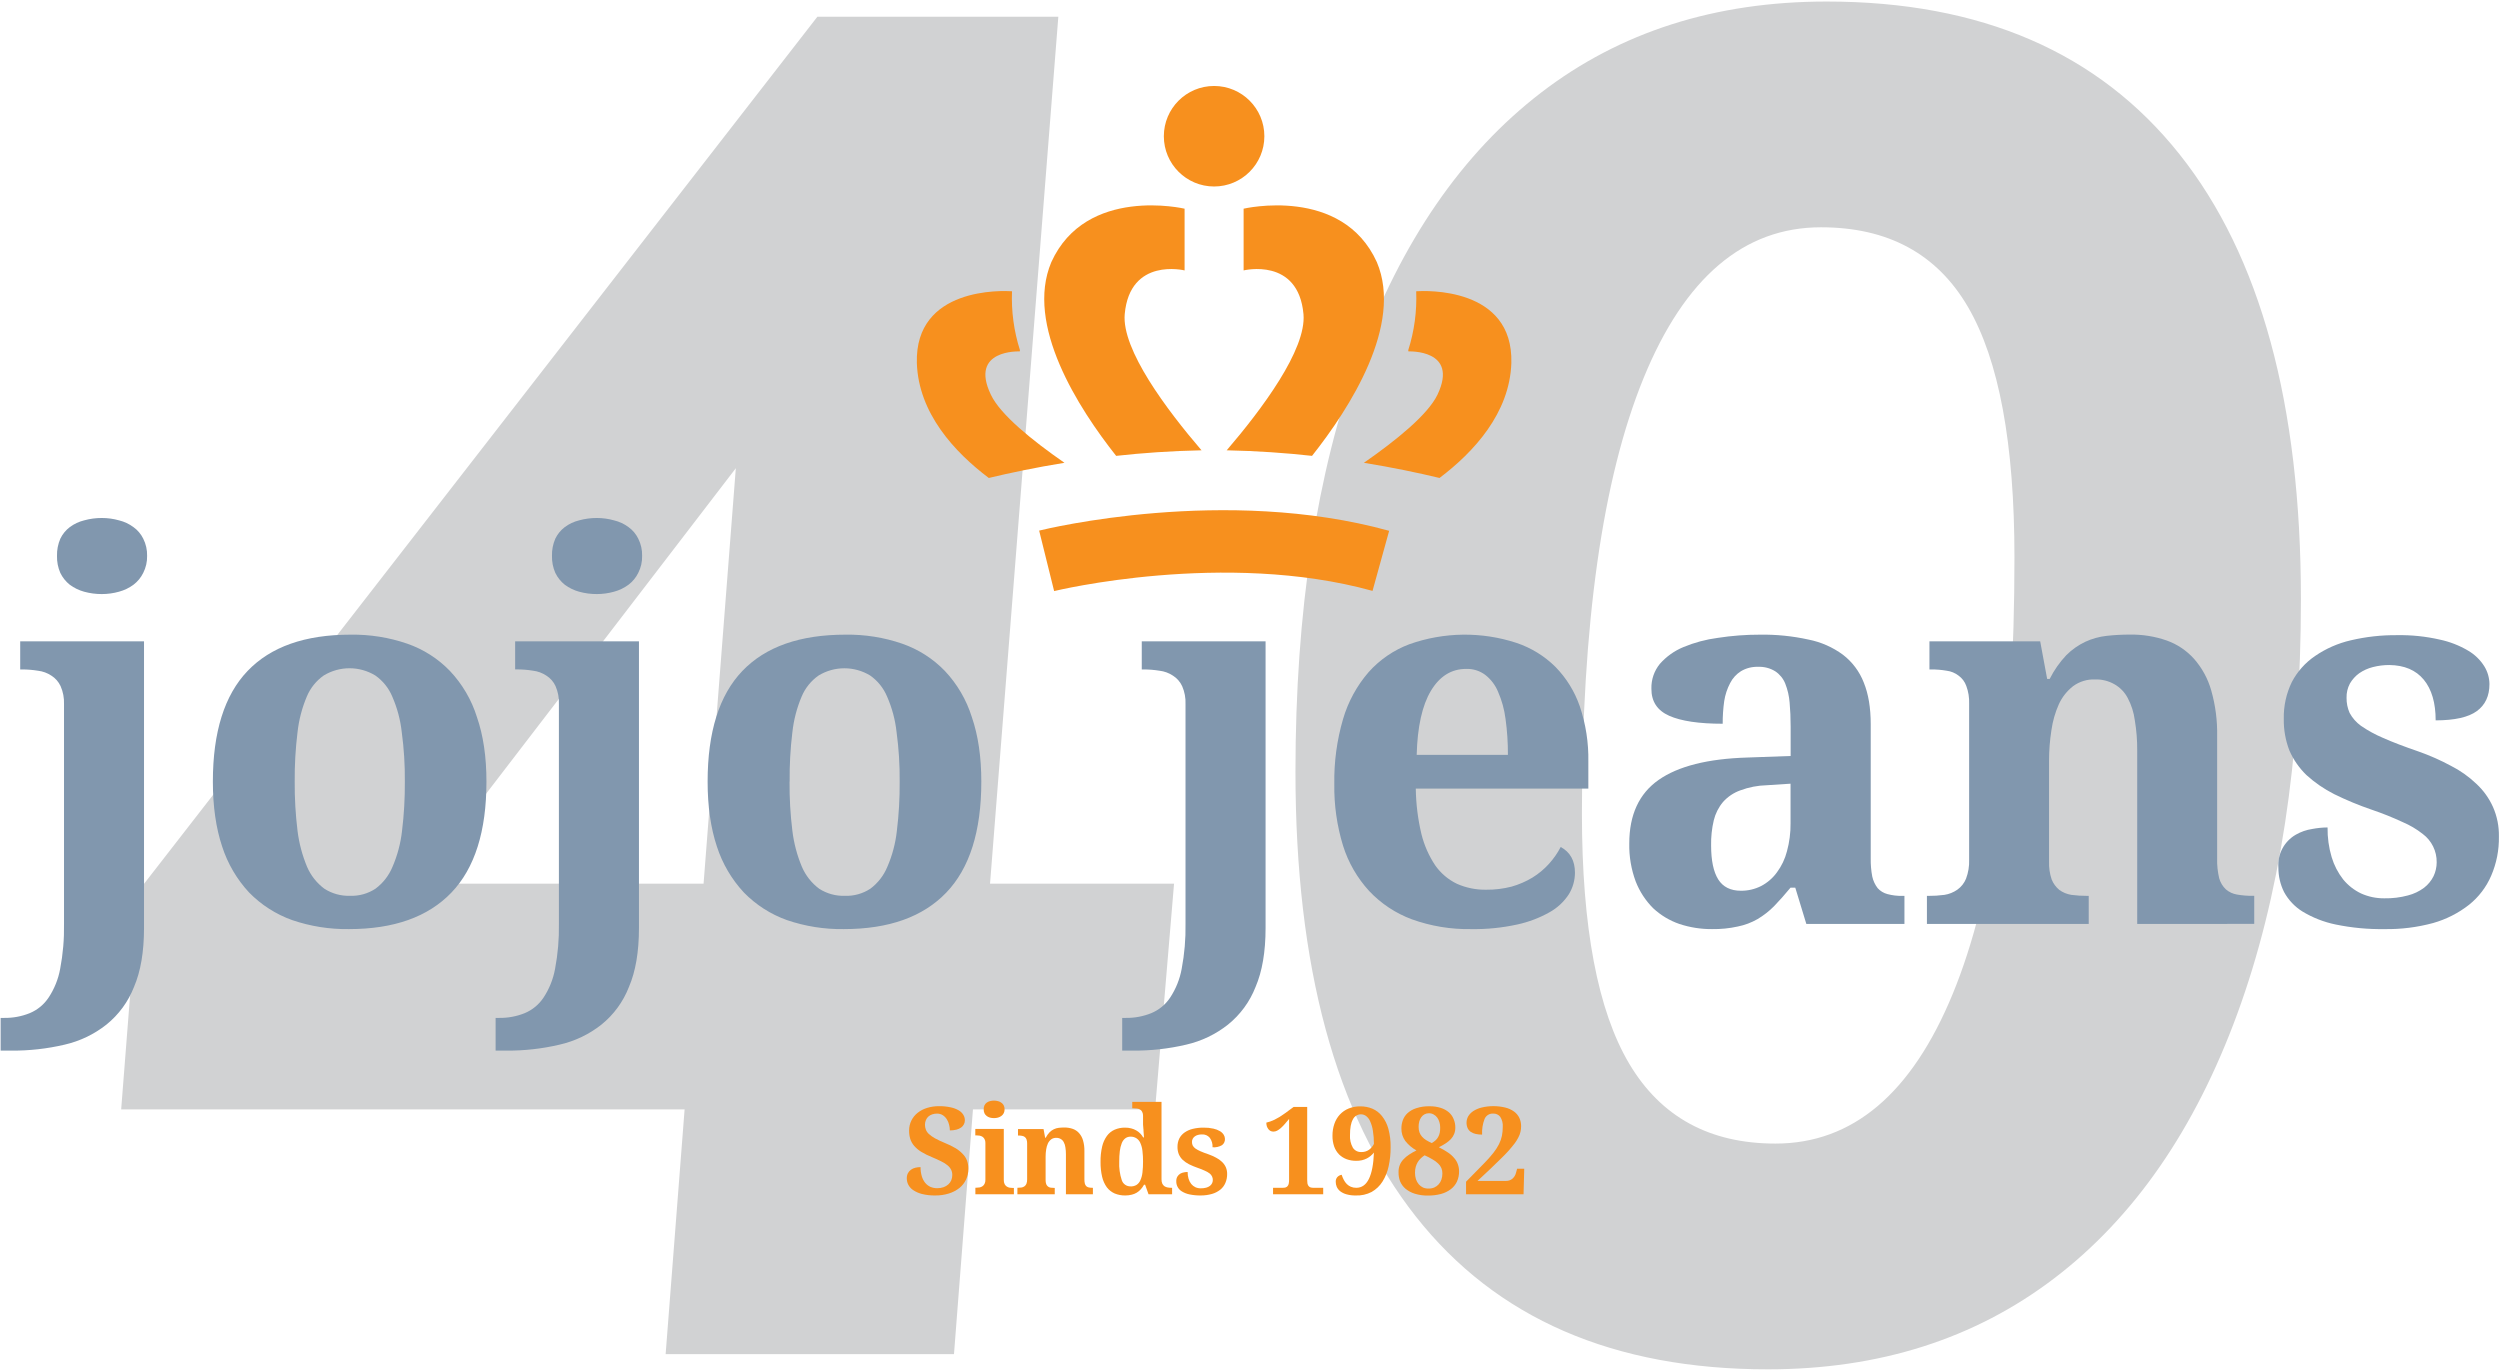
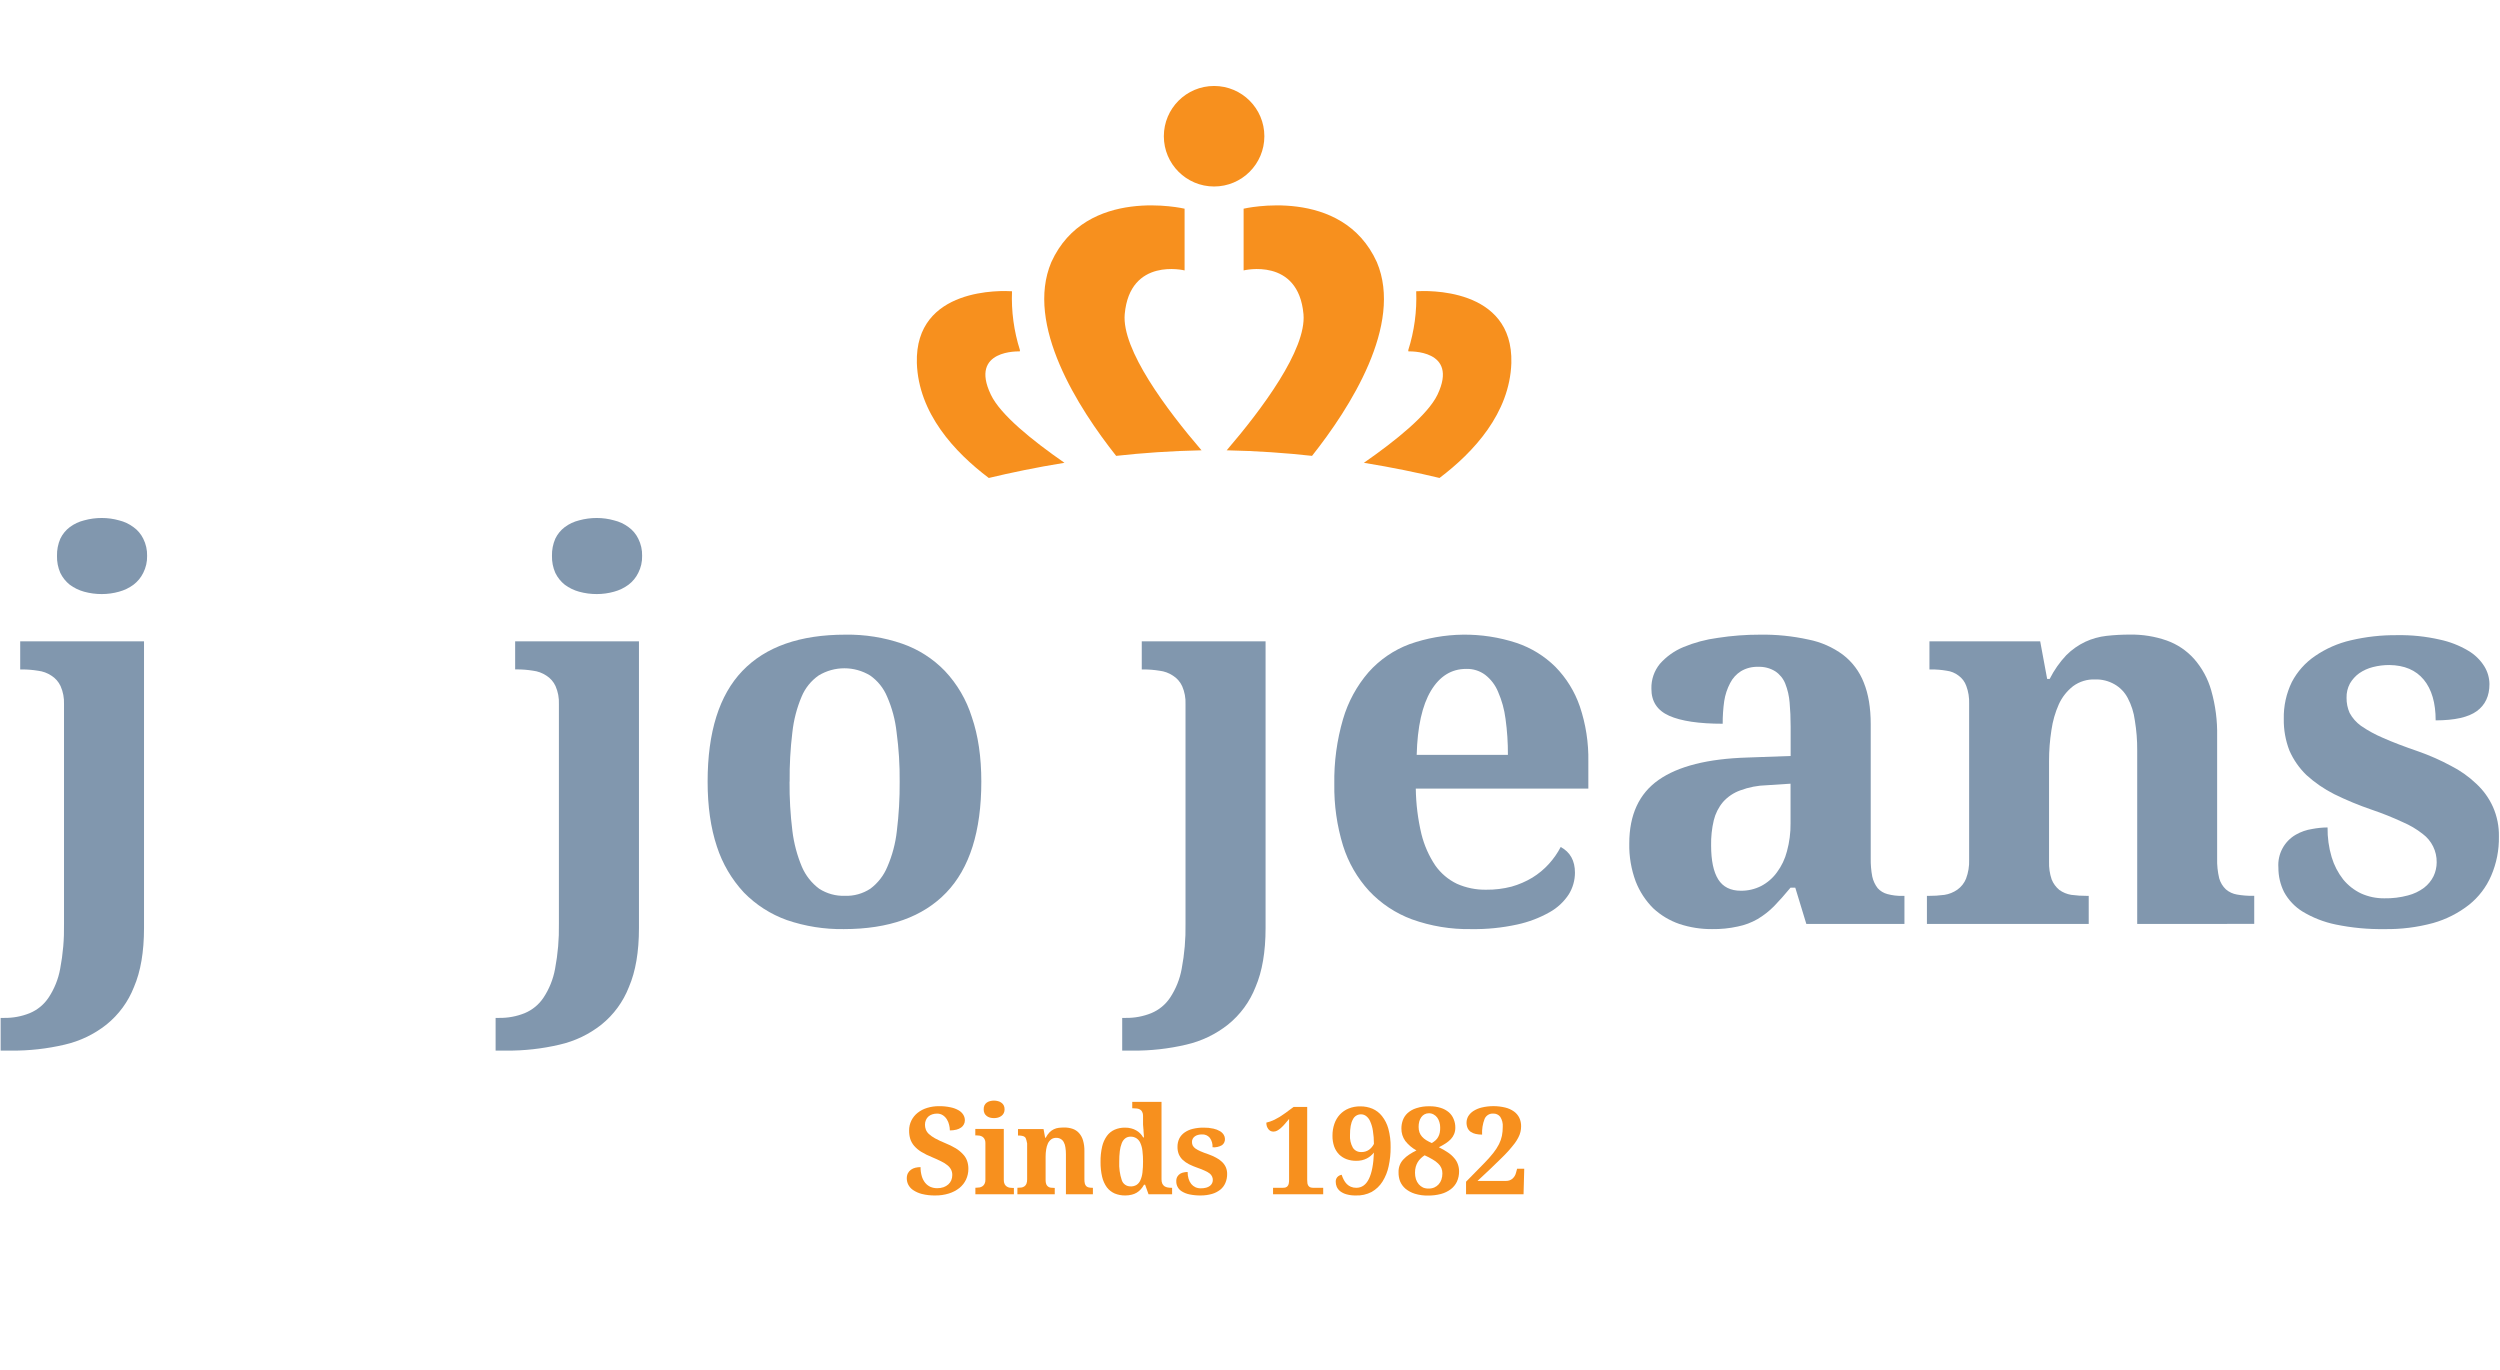
<svg xmlns="http://www.w3.org/2000/svg" width="1053px" height="577px" viewBox="0 0 1053 577" version="1.1">
  <g id="Page-1" stroke="none" stroke-width="1" fill="none" fill-rule="evenodd">
    <g id="logo-jojojeans-40" transform="translate(0.27, 0.647)" fill-rule="nonzero">
-       <path d="M401.549,569.723 L409.54,466.645 L486.248,466.645 L494.239,371.558 L416.731,371.558 L445.497,6.392 L344.018,6.392 L57.958,374.754 L50.766,466.645 L288.084,466.645 L280.094,569.723 L401.549,569.723 Z M296.075,371.558 L175.418,371.558 L309.658,196.566 L296.075,371.558 Z M744.342,576.115 C791.219,576.115 831.438,563.33 864.998,537.761 C898.558,512.191 924.261,475.035 942.107,426.293 C959.952,377.551 968.875,319.354 968.875,251.701 C968.875,169.665 951.828,107.206 917.736,64.324 C883.643,21.441 834.102,0 769.112,0 C722.235,0 682.149,12.785 648.855,38.354 C615.561,63.924 589.992,101.08 572.146,149.822 C554.301,198.564 545.378,256.761 545.378,324.414 C545.378,406.45 562.291,468.909 596.118,511.792 C629.944,554.674 679.352,576.115 744.342,576.115 Z M747.538,481.028 C719.837,481.028 699.328,469.841 686.011,447.468 C672.693,425.095 666.035,389.936 666.035,341.993 C666.035,262.088 674.691,200.961 692.004,158.611 C709.317,116.262 734.22,95.087 766.715,95.087 C794.948,95.087 815.59,106.274 828.641,128.647 C841.693,151.02 848.218,186.179 848.218,234.122 C848.218,314.559 839.562,375.82 822.249,417.903 C804.936,459.986 780.033,481.028 747.538,481.028 Z" id="40" fill="#D1D2D3" />
      <path d="M393.71,502.883 C391.77,502.924 389.832,502.705 387.95,502.233 C386.63,501.889 385.378,501.32 384.25,500.553 C383.4,499.967 382.712,499.175 382.25,498.253 C381.874,497.462 381.676,496.598 381.67,495.723 C381.645,494.951 381.81,494.185 382.15,493.493 C382.464,492.909 382.909,492.406 383.45,492.023 C384.008,491.631 384.636,491.349 385.3,491.193 C386.012,491.028 386.74,490.944 387.47,490.943 C387.45,492.255 387.628,493.563 388,494.823 C388.301,495.834 388.793,496.777 389.45,497.603 C390.047,498.319 390.8,498.89 391.65,499.273 C392.546,499.647 393.509,499.834 394.48,499.823 C395.391,499.836 396.297,499.694 397.16,499.403 C397.896,499.141 398.575,498.741 399.16,498.223 C399.701,497.739 400.128,497.141 400.41,496.473 C400.693,495.774 400.836,495.026 400.83,494.273 C400.848,493.475 400.669,492.685 400.31,491.973 C399.917,491.239 399.371,490.598 398.71,490.093 C397.886,489.438 396.986,488.884 396.03,488.443 C394.96,487.913 393.71,487.343 392.28,486.743 C390.709,486.122 389.194,485.37 387.75,484.493 C386.628,483.806 385.616,482.953 384.75,481.963 C384.018,481.104 383.464,480.108 383.12,479.033 C382.794,477.912 382.635,476.75 382.65,475.583 C382.625,474.111 382.951,472.654 383.6,471.333 C384.227,470.072 385.121,468.963 386.22,468.083 C387.411,467.144 388.768,466.438 390.22,466.003 C391.84,465.507 393.526,465.261 395.22,465.273 C396.86,465.247 398.497,465.408 400.1,465.753 C401.287,465.985 402.428,466.407 403.48,467.003 C404.298,467.455 404.986,468.109 405.48,468.903 C405.912,469.602 406.137,470.41 406.13,471.233 C406.137,471.814 405.999,472.388 405.73,472.903 C405.459,473.446 405.057,473.913 404.56,474.263 C403.954,474.682 403.276,474.987 402.56,475.163 C401.661,475.389 400.737,475.496 399.81,475.483 C399.802,474.707 399.702,473.935 399.51,473.183 C399.332,472.369 399.018,471.591 398.58,470.883 C398.153,470.17 397.573,469.562 396.88,469.103 C396.137,468.622 395.265,468.378 394.38,468.403 C393.718,468.399 393.06,468.5 392.43,468.703 C391.832,468.891 391.278,469.197 390.8,469.603 C390.337,470.018 389.972,470.53 389.73,471.103 C389.455,471.733 389.319,472.415 389.33,473.103 C389.326,473.785 389.445,474.462 389.68,475.103 C389.959,475.813 390.393,476.451 390.95,476.973 C391.736,477.681 392.602,478.295 393.53,478.803 C394.908,479.548 396.327,480.216 397.78,480.803 C399.328,481.419 400.826,482.155 402.26,483.003 C403.37,483.667 404.38,484.485 405.26,485.433 C406.063,486.234 406.678,487.204 407.06,488.273 C407.441,489.365 407.628,490.516 407.61,491.673 C407.62,493.245 407.278,494.799 406.61,496.223 C405.953,497.594 404.996,498.801 403.81,499.753 C402.494,500.785 400.999,501.564 399.4,502.053 C397.558,502.622 395.638,502.902 393.71,502.883 L393.71,502.883 Z" id="Path" fill="#F7901E" />
      <path d="M414.06,466.603 C414.042,466.026 414.152,465.452 414.38,464.923 C414.593,464.479 414.913,464.094 415.31,463.803 C415.719,463.498 416.185,463.277 416.68,463.153 C417.243,462.997 417.826,462.92 418.41,462.923 C418.978,462.923 419.543,463 420.09,463.153 C420.596,463.272 421.072,463.493 421.49,463.803 C421.911,464.087 422.255,464.472 422.49,464.923 C422.75,465.444 422.877,466.021 422.86,466.603 C422.875,467.175 422.748,467.742 422.49,468.253 C422.253,468.71 421.91,469.104 421.49,469.403 C421.069,469.714 420.595,469.944 420.09,470.083 C419.543,470.232 418.977,470.306 418.41,470.303 C417.826,470.308 417.244,470.234 416.68,470.083 C416.186,469.94 415.722,469.71 415.31,469.403 C414.914,469.097 414.596,468.704 414.38,468.253 C414.153,467.733 414.044,467.169 414.06,466.603 L414.06,466.603 Z M411.13,499.603 C411.532,499.603 411.933,499.569 412.33,499.503 C412.753,499.427 413.155,499.263 413.51,499.023 C413.89,498.772 414.2,498.427 414.41,498.023 C414.683,497.481 414.81,496.878 414.78,496.273 L414.78,480.763 C414.81,480.196 414.682,479.631 414.41,479.133 C414.201,478.728 413.891,478.383 413.51,478.133 C413.141,477.903 412.73,477.749 412.3,477.683 C411.913,477.621 411.522,477.588 411.13,477.583 L410.53,477.583 L410.53,474.863 L422.53,474.863 L422.53,496.373 C422.504,496.976 422.624,497.576 422.88,498.123 C423.096,498.523 423.404,498.866 423.78,499.123 C424.144,499.36 424.552,499.524 424.98,499.603 C425.377,499.667 425.778,499.701 426.18,499.703 L426.78,499.703 L426.78,502.373 L410.56,502.373 L410.56,499.643 L411.13,499.603 Z" id="Shape" fill="#F7901E" />
-       <path d="M448.7,502.373 L448.7,485.513 C448.708,484.534 448.631,483.557 448.47,482.593 C448.377,481.828 448.139,481.088 447.77,480.413 C447.483,479.857 447.042,479.395 446.5,479.083 C445.921,478.755 445.264,478.593 444.6,478.613 C443.837,478.586 443.088,478.814 442.47,479.263 C441.876,479.726 441.402,480.327 441.09,481.013 C440.735,481.819 440.492,482.67 440.37,483.543 C440.215,484.535 440.138,485.538 440.14,486.543 L440.14,496.373 C440.123,496.959 440.208,497.545 440.39,498.103 C440.697,498.915 441.428,499.492 442.29,499.603 C442.804,499.674 443.322,499.707 443.84,499.703 L443.99,499.703 L443.99,502.373 L428.26,502.373 L428.26,499.643 L428.36,499.643 C428.895,499.647 429.43,499.614 429.96,499.543 C430.409,499.473 430.837,499.302 431.21,499.043 C431.593,498.774 431.889,498.398 432.06,497.963 C432.282,497.372 432.384,496.743 432.36,496.113 L432.36,480.963 C432.381,480.374 432.29,479.787 432.09,479.233 C431.942,478.834 431.681,478.486 431.34,478.233 C431.001,477.977 430.601,477.815 430.18,477.763 C429.679,477.669 429.17,477.626 428.66,477.633 L428.51,477.633 L428.51,474.913 L439.27,474.913 L439.94,478.563 L440.19,478.563 C440.616,477.719 441.166,476.944 441.82,476.263 C442.869,475.212 444.244,474.549 445.72,474.383 C446.484,474.301 447.252,474.261 448.02,474.263 C449.231,474.245 450.435,474.438 451.58,474.833 C452.598,475.196 453.509,475.808 454.23,476.613 C455.01,477.498 455.58,478.547 455.9,479.683 C456.316,481.132 456.512,482.635 456.48,484.143 L456.48,496.023 C456.46,496.672 456.527,497.321 456.68,497.953 C456.798,498.361 457.022,498.73 457.33,499.023 C457.634,499.285 458.004,499.458 458.4,499.523 C458.904,499.617 459.417,499.66 459.93,499.653 L460.06,499.653 L460.06,502.373 L448.7,502.373 Z" id="Path" fill="#F7901E" />
+       <path d="M448.7,502.373 L448.7,485.513 C448.708,484.534 448.631,483.557 448.47,482.593 C448.377,481.828 448.139,481.088 447.77,480.413 C447.483,479.857 447.042,479.395 446.5,479.083 C445.921,478.755 445.264,478.593 444.6,478.613 C443.837,478.586 443.088,478.814 442.47,479.263 C441.876,479.726 441.402,480.327 441.09,481.013 C440.735,481.819 440.492,482.67 440.37,483.543 C440.215,484.535 440.138,485.538 440.14,486.543 L440.14,496.373 C440.123,496.959 440.208,497.545 440.39,498.103 C440.697,498.915 441.428,499.492 442.29,499.603 C442.804,499.674 443.322,499.707 443.84,499.703 L443.99,499.703 L443.99,502.373 L428.26,502.373 L428.26,499.643 L428.36,499.643 C428.895,499.647 429.43,499.614 429.96,499.543 C430.409,499.473 430.837,499.302 431.21,499.043 C431.593,498.774 431.889,498.398 432.06,497.963 C432.282,497.372 432.384,496.743 432.36,496.113 L432.36,480.963 C431.942,478.834 431.681,478.486 431.34,478.233 C431.001,477.977 430.601,477.815 430.18,477.763 C429.679,477.669 429.17,477.626 428.66,477.633 L428.51,477.633 L428.51,474.913 L439.27,474.913 L439.94,478.563 L440.19,478.563 C440.616,477.719 441.166,476.944 441.82,476.263 C442.869,475.212 444.244,474.549 445.72,474.383 C446.484,474.301 447.252,474.261 448.02,474.263 C449.231,474.245 450.435,474.438 451.58,474.833 C452.598,475.196 453.509,475.808 454.23,476.613 C455.01,477.498 455.58,478.547 455.9,479.683 C456.316,481.132 456.512,482.635 456.48,484.143 L456.48,496.023 C456.46,496.672 456.527,497.321 456.68,497.953 C456.798,498.361 457.022,498.73 457.33,499.023 C457.634,499.285 458.004,499.458 458.4,499.523 C458.904,499.617 459.417,499.66 459.93,499.653 L460.06,499.653 L460.06,502.373 L448.7,502.373 Z" id="Path" fill="#F7901E" />
      <path d="M488.96,496.073 C488.934,496.718 489.053,497.36 489.31,497.953 C489.523,498.383 489.843,498.752 490.24,499.023 C490.652,499.279 491.111,499.449 491.59,499.523 C492.129,499.613 492.674,499.656 493.22,499.653 L493.42,499.653 L493.42,502.373 L483.49,502.373 L482.06,498.373 L481.58,498.373 C481.217,499.05 480.774,499.681 480.26,500.253 C479.252,501.407 477.904,502.213 476.41,502.553 C475.525,502.782 474.614,502.893 473.7,502.883 C472.176,502.908 470.663,502.625 469.25,502.053 C467.951,501.483 466.816,500.596 465.95,499.473 C464.999,498.146 464.319,496.643 463.95,495.053 C463.469,492.968 463.244,490.832 463.28,488.693 C463.244,486.54 463.469,484.391 463.95,482.293 C464.313,480.682 464.993,479.159 465.95,477.813 C466.784,476.666 467.905,475.759 469.2,475.183 C470.588,474.581 472.088,474.285 473.6,474.313 C474.481,474.298 475.359,474.406 476.21,474.633 C476.947,474.814 477.654,475.1 478.31,475.483 C478.927,475.824 479.49,476.255 479.98,476.763 C480.464,477.259 480.883,477.813 481.23,478.413 L481.58,478.413 C481.52,477.463 481.45,476.573 481.38,475.733 C481.38,475.383 481.38,475.023 481.31,474.663 C481.24,474.303 481.31,473.953 481.23,473.663 C481.15,473.373 481.23,473.033 481.18,472.793 L481.18,469.373 C481.21,468.792 481.089,468.213 480.83,467.693 C480.647,467.27 480.331,466.919 479.93,466.693 C479.531,466.462 479.088,466.316 478.63,466.263 C478.1,466.192 477.565,466.159 477.03,466.163 L476.63,466.163 L476.63,463.463 L488.96,463.463 L488.96,496.073 Z M475.9,499.073 C476.786,499.107 477.663,498.888 478.43,498.443 C479.158,497.964 479.726,497.278 480.06,496.473 C480.52,495.442 480.813,494.345 480.93,493.223 C481.111,491.686 481.194,490.14 481.18,488.593 C481.192,487.096 481.109,485.599 480.93,484.113 C480.813,482.974 480.52,481.861 480.06,480.813 C479.722,480.002 479.156,479.307 478.43,478.813 C477.678,478.326 476.795,478.081 475.9,478.113 C475.11,478.097 474.336,478.343 473.7,478.813 C473.043,479.339 472.536,480.029 472.23,480.813 C471.815,481.883 471.536,483.002 471.4,484.143 C471.221,485.636 471.137,487.139 471.15,488.643 C471.023,491.297 471.389,493.952 472.23,496.473 C472.753,498.046 474.242,499.093 475.9,499.053 L475.9,499.073 Z" id="Shape" fill="#F7901E" />
      <path d="M505.49,502.883 C503.895,502.908 502.302,502.757 500.74,502.433 C499.605,502.202 498.519,501.775 497.53,501.173 C496.032,500.279 495.133,498.646 495.18,496.903 C495.145,496.204 495.312,495.51 495.66,494.903 C495.966,494.409 496.384,493.995 496.88,493.693 C497.37,493.418 497.905,493.232 498.46,493.143 C498.955,493.048 499.457,492.998 499.96,492.993 C499.945,493.967 500.08,494.939 500.36,495.873 C500.595,496.664 500.979,497.404 501.49,498.053 C501.957,498.624 502.544,499.085 503.21,499.403 C503.926,499.726 504.705,499.886 505.49,499.873 C506.259,499.886 507.026,499.795 507.77,499.603 C508.337,499.457 508.87,499.202 509.34,498.853 C509.731,498.551 510.049,498.165 510.27,497.723 C510.468,497.3 510.571,496.839 510.57,496.373 C510.581,495.853 510.468,495.339 510.24,494.873 C510.012,494.382 509.669,493.953 509.24,493.623 C508.626,493.154 507.954,492.767 507.24,492.473 C506.263,492.016 505.262,491.616 504.24,491.273 C502.983,490.84 501.754,490.329 500.56,489.743 C499.592,489.248 498.694,488.626 497.89,487.893 C497.186,487.218 496.625,486.408 496.24,485.513 C495.857,484.535 495.67,483.492 495.69,482.443 C495.663,481.205 495.926,479.979 496.46,478.863 C496.995,477.85 497.767,476.982 498.71,476.333 C499.765,475.613 500.945,475.098 502.19,474.813 C503.664,474.462 505.175,474.294 506.69,474.313 C508.078,474.288 509.465,474.429 510.82,474.733 C511.799,474.94 512.738,475.305 513.6,475.813 C514.238,476.186 514.777,476.707 515.17,477.333 C515.495,477.852 515.671,478.45 515.68,479.063 C515.738,480.09 515.276,481.079 514.45,481.693 C513.241,482.396 511.844,482.71 510.45,482.593 C510.544,481.166 510.137,479.751 509.3,478.593 C508.474,477.606 507.223,477.078 505.94,477.173 C505.4,477.168 504.862,477.235 504.34,477.373 C503.867,477.491 503.42,477.694 503.02,477.973 C502.652,478.238 502.345,478.579 502.12,478.973 C501.889,479.395 501.775,479.872 501.79,480.353 C501.781,480.859 501.883,481.361 502.09,481.823 C502.357,482.317 502.733,482.745 503.19,483.073 C503.865,483.538 504.585,483.933 505.34,484.253 C506.24,484.653 507.39,485.093 508.8,485.573 C509.875,485.948 510.919,486.41 511.92,486.953 C512.83,487.407 513.666,487.997 514.4,488.703 C515.087,489.337 515.641,490.102 516.03,490.953 C516.424,491.861 516.618,492.843 516.6,493.833 C516.622,495.138 516.367,496.433 515.85,497.633 C515.377,498.739 514.639,499.711 513.7,500.463 C512.659,501.277 511.471,501.881 510.2,502.243 C508.668,502.674 507.082,502.89 505.49,502.883 L505.49,502.883 Z" id="Path" fill="#F7901E" />
      <path d="M535.94,502.373 L535.94,499.643 L540.14,499.643 C540.519,499.65 540.897,499.6 541.26,499.493 C541.57,499.382 541.846,499.193 542.06,498.943 C542.298,498.653 542.462,498.31 542.54,497.943 C542.649,497.406 542.7,496.86 542.69,496.313 L542.69,470.653 C542.04,471.453 541.42,472.183 540.84,472.833 C540.325,473.426 539.774,473.987 539.19,474.513 C538.706,474.938 538.176,475.307 537.61,475.613 C537.139,475.854 536.619,475.98 536.09,475.983 C535.683,475.987 535.28,475.901 534.91,475.733 C534.551,475.542 534.235,475.28 533.98,474.963 C533.705,474.597 533.486,474.193 533.33,473.763 C533.176,473.257 533.102,472.731 533.11,472.203 C533.63,472.073 534.17,471.913 534.73,471.733 C535.346,471.513 535.95,471.263 536.54,470.983 C537.19,470.663 537.88,470.293 538.61,469.853 C539.34,469.413 540.14,468.853 540.99,468.253 L544.59,465.603 L550.32,465.603 L550.32,496.373 C550.314,496.851 550.348,497.33 550.42,497.803 C550.494,498.157 550.63,498.495 550.82,498.803 C551.025,499.085 551.301,499.31 551.62,499.453 C552.048,499.597 552.498,499.665 552.95,499.653 L557.06,499.653 L557.06,502.373 L535.94,502.373 Z" id="Path" fill="#F7901E" />
      <path d="M570.75,502.883 C569.422,502.911 568.098,502.743 566.82,502.383 C565.88,502.124 564.998,501.69 564.22,501.103 C563.597,500.61 563.099,499.976 562.77,499.253 C562.486,498.572 562.339,497.841 562.34,497.103 C562.316,496.425 562.528,495.761 562.94,495.223 C563.426,494.655 564.101,494.282 564.84,494.173 C565.079,494.913 565.38,495.633 565.74,496.323 C566.071,496.965 566.496,497.555 567,498.073 C567.497,498.56 568.08,498.95 568.72,499.223 C569.442,499.522 570.218,499.669 571,499.653 C573.3,499.653 575.067,498.409 576.3,495.923 C577.533,493.436 578.243,489.733 578.43,484.813 C578.027,485.316 577.574,485.778 577.08,486.193 C576.573,486.62 576.02,486.989 575.43,487.293 C574.776,487.624 574.084,487.876 573.37,488.043 C572.575,488.218 571.764,488.302 570.95,488.293 C569.588,488.304 568.234,488.077 566.95,487.623 C565.764,487.18 564.682,486.5 563.77,485.623 C562.85,484.672 562.141,483.537 561.69,482.293 C561.187,480.819 560.943,479.269 560.97,477.713 C560.951,476.013 561.222,474.322 561.77,472.713 C562.258,471.267 563.041,469.939 564.07,468.813 C565.103,467.703 566.365,466.833 567.77,466.263 C569.336,465.633 571.012,465.324 572.7,465.353 C574.46,465.334 576.206,465.674 577.83,466.353 C579.399,467.04 580.773,468.105 581.83,469.453 C583.077,471.036 583.989,472.856 584.51,474.803 C585.188,477.332 585.508,479.944 585.46,482.563 C585.483,485.252 585.205,487.935 584.63,490.563 C584.153,492.859 583.273,495.053 582.03,497.043 C580.896,498.846 579.333,500.341 577.48,501.393 C575.407,502.474 573.085,502.988 570.75,502.883 Z M573.15,484.593 C574.281,484.624 575.394,484.298 576.33,483.663 C577.223,483.013 577.944,482.155 578.43,481.163 C578.435,479.277 578.284,477.394 577.98,475.533 C577.78,474.204 577.4,472.909 576.85,471.683 C576.488,470.798 575.902,470.023 575.15,469.433 C574.516,468.955 573.743,468.699 572.95,468.703 C571.487,468.7 570.158,469.552 569.55,470.883 C568.74,472.313 568.35,474.483 568.35,477.383 C568.225,479.254 568.642,481.122 569.55,482.763 C570.331,483.978 571.708,484.678 573.15,484.593 Z" id="Shape" fill="#F7901E" />
      <path d="M588.8,493.043 C588.736,491.046 589.483,489.109 590.87,487.673 C591.576,486.909 592.376,486.237 593.25,485.673 C594.243,485.025 595.271,484.434 596.33,483.903 C594.505,482.902 592.903,481.541 591.62,479.903 C590.53,478.372 589.962,476.531 590,474.653 C589.998,473.473 590.201,472.303 590.6,471.193 C591.016,470.047 591.702,469.017 592.6,468.193 C593.66,467.247 594.912,466.541 596.27,466.123 C598.071,465.54 599.958,465.266 601.85,465.313 C603.453,465.285 605.05,465.515 606.58,465.993 C607.838,466.383 609.004,467.023 610.01,467.873 C610.892,468.652 611.577,469.629 612.01,470.723 C612.489,471.855 612.728,473.074 612.71,474.303 C612.723,475.227 612.553,476.144 612.21,477.003 C611.882,477.796 611.415,478.524 610.83,479.153 C610.179,479.829 609.451,480.427 608.66,480.933 C607.813,481.486 606.853,482.036 605.78,482.583 C607.146,483.239 608.459,483.998 609.71,484.853 C610.694,485.515 611.576,486.317 612.33,487.233 C612.988,487.995 613.49,488.878 613.81,489.833 C614.135,490.765 614.297,491.746 614.29,492.733 C614.312,494.225 614.004,495.703 613.39,497.063 C612.798,498.315 611.913,499.406 610.81,500.243 C609.581,501.166 608.185,501.845 606.7,502.243 C604.899,502.718 603.042,502.947 601.18,502.923 C599.3,502.961 597.426,502.697 595.63,502.143 C594.203,501.702 592.875,500.989 591.72,500.043 C590.727,499.191 589.946,498.119 589.44,496.913 C588.979,495.676 588.762,494.362 588.8,493.043 L588.8,493.043 Z M601.51,499.973 C602.328,499.989 603.14,499.829 603.89,499.503 C604.586,499.196 605.207,498.742 605.71,498.173 C606.225,497.591 606.616,496.91 606.86,496.173 C607.135,495.341 607.27,494.469 607.26,493.593 C607.272,492.822 607.129,492.057 606.84,491.343 C606.527,490.622 606.068,489.975 605.49,489.443 C604.789,488.77 604.006,488.189 603.16,487.713 C602.069,487.064 600.94,486.479 599.78,485.963 C599.208,486.334 598.672,486.759 598.18,487.233 C597.677,487.71 597.24,488.251 596.88,488.843 C596.513,489.471 596.228,490.143 596.03,490.843 C595.822,491.642 595.721,492.466 595.73,493.293 C595.719,494.228 595.854,495.159 596.13,496.053 C596.387,496.827 596.788,497.546 597.31,498.173 C597.815,498.753 598.435,499.223 599.13,499.553 C599.885,499.859 600.696,500.002 601.51,499.973 Z M606.33,474.163 C606.335,473.431 606.227,472.702 606.01,472.003 C605.824,471.321 605.519,470.678 605.11,470.103 C604.714,469.556 604.202,469.106 603.61,468.783 C603.003,468.43 602.312,468.247 601.61,468.253 C600.955,468.241 600.309,468.396 599.73,468.703 C599.194,468.994 598.733,469.405 598.38,469.903 C597.995,470.449 597.707,471.058 597.53,471.703 C597.336,472.447 597.242,473.214 597.25,473.983 C597.236,474.774 597.357,475.562 597.61,476.313 C597.854,476.973 598.217,477.583 598.68,478.113 C599.184,478.677 599.766,479.166 600.41,479.563 C601.175,480.024 601.967,480.442 602.78,480.813 C603.366,480.482 603.913,480.086 604.41,479.633 C604.856,479.227 605.228,478.746 605.51,478.213 C605.818,477.657 606.037,477.056 606.16,476.433 C606.3,475.685 606.357,474.923 606.33,474.163 L606.33,474.163 Z" id="Shape" fill="#F7901E" />
      <path d="M640.42,473.783 C640.422,474.567 640.331,475.349 640.15,476.113 C639.959,476.921 639.663,477.701 639.27,478.433 C638.813,479.331 638.277,480.188 637.67,480.993 C637,481.873 636.18,482.853 635.19,483.993 C634.2,485.133 633.06,486.243 631.74,487.543 C630.42,488.843 628.93,490.303 627.22,491.923 L622.06,496.753 L634.06,496.753 C635.029,496.78 635.976,496.461 636.73,495.853 C637.532,495.161 638.086,494.227 638.31,493.193 L638.74,491.623 L641.74,491.623 L641.45,502.373 L617.23,502.373 L617.23,497.093 L624.81,489.363 C626.192,487.978 627.494,486.515 628.71,484.983 C629.636,483.823 630.443,482.573 631.12,481.253 C631.676,480.144 632.087,478.967 632.34,477.753 C632.577,476.524 632.695,475.274 632.69,474.023 C632.81,472.517 632.434,471.014 631.62,469.743 C630.92,468.844 629.828,468.341 628.69,468.393 C627.118,468.289 625.654,469.192 625.04,470.643 C624.228,472.747 623.87,475 623.99,477.253 C623.089,477.262 622.19,477.168 621.31,476.973 C620.567,476.818 619.861,476.523 619.23,476.103 C618.664,475.708 618.209,475.175 617.91,474.553 C617.202,472.942 617.284,471.095 618.13,469.553 C618.667,468.67 619.395,467.918 620.26,467.353 C621.335,466.66 622.518,466.153 623.76,465.853 C627.046,465.058 630.474,465.058 633.76,465.853 C635.079,466.168 636.326,466.735 637.43,467.523 C638.391,468.215 639.165,469.136 639.68,470.203 C640.195,471.325 640.448,472.549 640.42,473.783 Z" id="Path" fill="#F7901E" />
      <path d="M60.39,269.493 L60.39,390.253 C60.39,400.253 58.98,408.529 56.16,415.083 C53.74,421.28 49.741,426.738 44.56,430.913 C39.375,435.016 33.338,437.907 26.89,439.373 C19.537,441.099 12.003,441.938 4.45,441.873 L-5.32907052e-14,441.873 L-5.32907052e-14,428.093 L1.52,428.093 C5.194,428.147 8.842,427.467 12.25,426.093 C15.477,424.755 18.233,422.489 20.17,419.583 C22.599,415.924 24.263,411.811 25.06,407.493 C26.259,401.233 26.805,394.865 26.69,388.493 L26.69,295.943 C26.794,293.343 26.305,290.755 25.26,288.373 C24.422,286.54 23.066,284.994 21.36,283.923 C19.668,282.803 17.736,282.097 15.72,281.863 C13.462,281.495 11.178,281.315 8.89,281.323 L8.24,281.323 L8.24,269.493 L60.39,269.493 Z M23.74,233.493 C23.676,230.999 24.157,228.521 25.15,226.233 C26.077,224.311 27.448,222.639 29.15,221.353 C30.946,220.028 32.984,219.07 35.15,218.533 C37.586,217.857 40.103,217.521 42.63,217.532 C45.084,217.53 47.528,217.867 49.89,218.533 C52.077,219.065 54.134,220.03 55.94,221.373 C57.695,222.626 59.111,224.296 60.06,226.233 C61.195,228.481 61.755,230.975 61.69,233.493 C61.748,235.978 61.188,238.438 60.06,240.653 C59.097,242.619 57.685,244.331 55.94,245.653 C54.116,246.995 52.057,247.985 49.87,248.573 C47.508,249.238 45.064,249.575 42.61,249.573 C40.083,249.585 37.566,249.248 35.13,248.573 C32.969,247.972 30.936,246.982 29.13,245.653 C27.439,244.306 26.072,242.598 25.13,240.653 C24.149,238.396 23.675,235.952 23.74,233.493 Z" id="Shape" fill="#8197AE" />
-       <path d="M204.62,328.573 C204.62,349.459 199.707,365.033 189.88,375.293 C180.053,385.553 165.67,390.686 146.73,390.693 C138.588,390.811 130.486,389.526 122.78,386.893 C115.941,384.45 109.748,380.483 104.67,375.293 C99.504,369.736 95.62,363.113 93.29,355.893 C90.69,348.079 89.39,338.973 89.39,328.573 C89.39,307.686 94.267,292.146 104.02,281.953 C113.773,271.759 128.23,266.666 147.39,266.673 C155.5,266.545 163.57,267.827 171.24,270.463 C178.061,272.822 184.228,276.759 189.24,281.953 C194.456,287.478 198.345,294.119 200.61,301.373 C203.29,309.099 204.627,318.166 204.62,328.573 Z M123.86,328.573 C123.811,335.525 124.212,342.472 125.06,349.373 C125.707,354.554 127.052,359.623 129.06,364.443 C130.628,368.103 133.136,371.284 136.33,373.663 C139.552,375.747 143.335,376.794 147.17,376.663 C150.972,376.804 154.723,375.755 157.9,373.663 C161.076,371.293 163.551,368.107 165.06,364.443 C167.132,359.645 168.48,354.566 169.06,349.373 C169.906,342.469 170.303,335.518 170.25,328.563 C170.316,321.6 169.881,314.643 168.95,307.743 C168.388,302.568 167.039,297.51 164.95,292.743 C163.457,289.159 160.973,286.075 157.79,283.853 C151.128,279.814 142.772,279.814 136.11,283.853 C132.93,286.076 130.449,289.16 128.96,292.743 C126.936,297.527 125.619,302.58 125.05,307.743 C124.2,314.653 123.802,321.611 123.86,328.573 L123.86,328.573 Z" id="Shape" fill="#8197AE" />
      <path d="M268.86,269.493 L268.86,390.253 C268.86,400.253 267.45,408.529 264.63,415.083 C262.225,421.281 258.235,426.739 253.06,430.913 C247.869,435.024 241.82,437.915 235.36,439.373 C228.007,441.1 220.473,441.94 212.92,441.873 L208.48,441.873 L208.48,428.093 L209.99,428.093 C213.667,428.147 217.319,427.467 220.73,426.093 C223.954,424.754 226.707,422.489 228.64,419.583 C231.072,415.908 232.732,411.778 233.52,407.443 C234.71,401.182 235.252,394.815 235.14,388.443 L235.14,295.943 C235.254,293.338 234.771,290.742 233.73,288.353 C232.896,286.518 231.539,284.97 229.83,283.903 C228.14,282.785 226.212,282.079 224.2,281.843 C221.942,281.476 219.658,281.295 217.37,281.303 L216.71,281.303 L216.71,269.493 L268.86,269.493 Z M232.22,233.493 C232.156,230.999 232.637,228.521 233.63,226.233 C234.557,224.311 235.928,222.639 237.63,221.353 C239.423,220.024 241.463,219.066 243.63,218.533 C246.066,217.858 248.583,217.521 251.11,217.532 C253.564,217.53 256.008,217.867 258.37,218.533 C260.563,219.054 262.627,220.013 264.44,221.353 C266.2,222.609 267.616,224.287 268.56,226.233 C269.7,228.479 270.26,230.975 270.19,233.493 C270.254,235.978 269.693,238.44 268.56,240.653 C267.601,242.621 266.189,244.335 264.44,245.653 C262.617,246.997 260.558,247.987 258.37,248.573 C256.008,249.238 253.564,249.575 251.11,249.573 C248.583,249.584 246.066,249.248 243.63,248.573 C241.468,247.975 239.434,246.985 237.63,245.653 C235.939,244.306 234.572,242.598 233.63,240.653 C232.642,238.398 232.161,235.954 232.22,233.493 Z" id="Shape" fill="#8197AE" />
      <path d="M413.06,328.573 C413.06,349.459 408.147,365.033 398.32,375.293 C388.493,385.553 374.11,390.686 355.17,390.693 C347.011,390.817 338.892,389.531 331.17,386.893 C324.334,384.45 318.144,380.483 313.07,375.293 C307.901,369.736 304.013,363.114 301.68,355.893 C299.08,348.079 297.78,338.973 297.78,328.573 C297.78,307.686 302.66,292.146 312.42,281.953 C322.18,271.759 336.66,266.666 355.86,266.673 C363.97,266.545 372.04,267.827 379.71,270.463 C386.529,272.826 392.696,276.762 397.71,281.953 C402.917,287.482 406.798,294.122 409.06,301.373 C411.727,309.099 413.06,318.166 413.06,328.573 Z M332.29,328.573 C332.235,335.528 332.636,342.48 333.49,349.383 C334.127,354.565 335.473,359.636 337.49,364.453 C339.058,368.11 341.562,371.29 344.75,373.673 C347.973,375.755 351.755,376.802 355.59,376.673 C359.395,376.814 363.149,375.765 366.33,373.673 C369.503,371.302 371.974,368.116 373.48,364.453 C375.561,359.658 376.91,354.578 377.48,349.383 C378.33,342.479 378.728,335.528 378.67,328.573 C378.736,321.61 378.301,314.653 377.37,307.753 C376.813,302.577 375.464,297.518 373.37,292.753 C371.881,289.17 369.4,286.086 366.22,283.863 C359.558,279.824 351.202,279.824 344.54,283.863 C341.357,286.085 338.873,289.169 337.38,292.753 C335.355,297.536 334.042,302.589 333.48,307.753 C332.638,314.66 332.254,321.615 332.33,328.573 L332.29,328.573 Z" id="Shape" fill="#8197AE" />
      <path d="M532.79,269.493 L532.79,390.253 C532.79,400.253 531.38,408.529 528.56,415.083 C526.143,421.282 522.144,426.74 516.96,430.913 C511.776,435.018 505.738,437.909 499.29,439.373 C491.937,441.1 484.403,441.939 476.85,441.873 L472.4,441.873 L472.4,428.093 L473.92,428.093 C477.594,428.148 481.242,427.468 484.65,426.093 C487.877,424.755 490.633,422.489 492.57,419.583 C495.002,415.908 496.662,411.778 497.45,407.443 C498.64,401.182 499.182,394.815 499.07,388.443 L499.07,295.943 C499.181,293.345 498.698,290.756 497.66,288.373 C496.822,286.54 495.466,284.994 493.76,283.923 C492.068,282.803 490.136,282.097 488.12,281.863 C485.862,281.495 483.578,281.315 481.29,281.323 L480.64,281.323 L480.64,269.493 L532.79,269.493 Z" id="Path" fill="#8197AE" />
      <path d="M617.29,281.093 C611.077,281.093 606.127,284.163 602.44,290.303 C598.753,296.443 596.753,305.443 596.44,317.303 L634.86,317.303 C634.889,312.229 634.555,307.159 633.86,302.133 C633.364,298.205 632.307,294.369 630.72,290.743 C629.565,287.926 627.693,285.461 625.29,283.593 C622.981,281.882 620.162,281.001 617.29,281.093 Z M619.35,390.693 C610.859,390.842 602.412,389.446 594.42,386.573 C587.581,384.036 581.421,379.953 576.42,374.643 C571.399,369.166 567.644,362.652 565.42,355.563 C562.851,347.171 561.609,338.428 561.74,329.653 C561.585,320.38 562.825,311.136 565.42,302.233 C567.548,294.961 571.21,288.229 576.16,282.493 C580.862,277.214 586.779,273.16 593.4,270.683 C607.958,265.527 623.813,265.337 638.49,270.143 C644.644,272.211 650.243,275.659 654.86,280.223 C659.493,284.95 663.012,290.652 665.16,296.913 C667.674,304.384 668.885,312.231 668.74,320.113 L668.74,331.503 L596.06,331.503 C596.147,337.964 596.946,344.396 598.44,350.683 C599.606,355.399 601.585,359.876 604.29,363.913 C606.623,367.212 609.758,369.862 613.4,371.613 C617.29,373.331 621.508,374.18 625.76,374.103 C629.345,374.135 632.918,373.698 636.39,372.803 C639.47,371.937 642.419,370.663 645.16,369.013 C647.733,367.433 650.07,365.497 652.1,363.263 C654.07,361.103 655.751,358.696 657.1,356.103 C661.1,358.269 663.1,361.883 663.1,366.943 C663.093,370.161 662.193,373.315 660.5,376.053 C658.475,379.154 655.73,381.72 652.5,383.533 C648.236,385.95 643.631,387.706 638.84,388.743 C632.441,390.149 625.9,390.803 619.35,390.693 L619.35,390.693 Z" id="Shape" fill="#8197AE" />
      <path d="M720.45,355.453 C720.45,361.813 721.45,366.583 723.45,369.763 C725.45,372.943 728.65,374.533 732.99,374.533 C735.963,374.568 738.9,373.881 741.55,372.533 C744.169,371.154 746.434,369.189 748.17,366.793 C750.147,364.134 751.584,361.114 752.4,357.903 C753.449,354.052 753.958,350.074 753.91,346.083 L753.91,329.443 L743.91,330.093 C740.096,330.189 736.324,330.919 732.75,332.253 C729.958,333.247 727.458,334.925 725.48,337.133 C723.607,339.366 722.272,342.001 721.58,344.833 C720.758,348.311 720.378,351.879 720.45,355.453 Z M740.18,280.223 C737.667,280.141 735.182,280.779 733.02,282.063 C731.079,283.287 729.506,285.015 728.47,287.063 C727.217,289.435 726.372,292 725.97,294.653 C725.523,297.813 725.309,301.001 725.33,304.193 C715.33,304.193 707.813,303.073 702.78,300.833 C697.747,298.593 695.253,294.773 695.3,289.373 C695.21,285.591 696.476,281.902 698.87,278.973 C701.58,275.902 704.956,273.49 708.74,271.923 C713.39,269.987 718.276,268.676 723.27,268.023 C729.156,267.113 735.104,266.662 741.06,266.673 C747.91,266.568 754.749,267.259 761.44,268.733 C766.696,269.764 771.658,271.946 775.97,275.123 C779.915,278.148 782.952,282.198 784.75,286.833 C786.703,291.606 787.68,297.459 787.68,304.393 L787.68,360.983 C787.637,363.528 787.855,366.071 788.33,368.573 C788.72,370.348 789.499,372.014 790.61,373.453 C791.707,374.667 793.136,375.532 794.72,375.943 C796.774,376.491 798.895,376.746 801.02,376.703 L801.88,376.703 L801.88,388.523 L760.56,388.523 L755.9,373.233 L753.9,373.233 C751.447,376.199 749.133,378.803 746.96,381.043 C744.889,383.136 742.56,384.957 740.03,386.463 C737.436,387.956 734.615,389.016 731.68,389.603 C728.121,390.386 724.483,390.751 720.84,390.693 C716.162,390.726 711.511,389.993 707.07,388.523 C702.978,387.114 699.227,384.862 696.06,381.913 C692.848,378.704 690.338,374.863 688.69,370.633 C686.791,365.517 685.871,360.089 685.98,354.633 C685.98,342.559 690.1,333.633 698.34,327.853 C706.58,322.073 719.047,318.929 735.74,318.423 L753.95,317.773 L753.95,305.483 C753.95,301.796 753.807,298.399 753.52,295.293 C753.311,292.549 752.691,289.852 751.68,287.293 C750.833,285.168 749.357,283.354 747.45,282.093 C745.27,280.752 742.736,280.1 740.18,280.223 L740.18,280.223 Z" id="Shape" fill="#8197AE" />
      <path d="M899.92,388.523 L899.92,315.453 C899.953,311.205 899.619,306.963 898.92,302.773 C898.499,299.474 897.483,296.278 895.92,293.343 C894.664,290.937 892.745,288.942 890.39,287.593 C887.888,286.153 885.035,285.44 882.15,285.533 C878.847,285.412 875.6,286.405 872.93,288.353 C870.353,290.368 868.296,292.97 866.93,295.943 C865.378,299.428 864.321,303.114 863.79,306.893 C863.118,311.193 862.783,315.54 862.79,319.893 L862.79,362.273 C862.705,364.811 863.074,367.344 863.88,369.753 C864.568,371.488 865.687,373.019 867.13,374.203 C868.616,375.264 870.327,375.969 872.13,376.263 C874.357,376.565 876.603,376.708 878.85,376.693 L879.5,376.693 L879.5,388.513 L811.35,388.513 L811.35,376.703 L811.78,376.703 C814.1,376.718 816.419,376.574 818.72,376.273 C820.668,375.97 822.521,375.228 824.14,374.103 C825.795,372.939 827.077,371.32 827.83,369.443 C828.789,366.888 829.231,364.169 829.13,361.443 L829.13,295.743 C829.226,293.195 828.818,290.653 827.93,288.263 C827.312,286.52 826.179,285.006 824.68,283.923 C823.226,282.805 821.5,282.094 819.68,281.863 C817.497,281.484 815.285,281.303 813.07,281.323 L812.41,281.323 L812.41,269.493 L859.06,269.493 L861.99,285.313 L863.06,285.313 C864.896,281.657 867.254,278.289 870.06,275.313 C872.385,272.989 875.091,271.082 878.06,269.673 C880.872,268.375 883.873,267.534 886.95,267.183 C890.27,266.814 893.609,266.634 896.95,266.643 C902.189,266.565 907.402,267.408 912.35,269.133 C916.762,270.702 920.712,273.348 923.84,276.833 C927.227,280.676 929.708,285.232 931.1,290.163 C932.885,296.436 933.724,302.941 933.59,309.463 L933.59,360.953 C933.516,363.762 933.809,366.569 934.46,369.303 C934.96,371.083 935.935,372.694 937.28,373.963 C938.607,375.096 940.218,375.846 941.94,376.133 C944.122,376.518 946.335,376.699 948.55,376.673 L949.21,376.673 L949.21,388.493 L899.92,388.523 Z" id="Path" fill="#8197AE" />
      <path d="M1004.06,390.693 C997.143,390.802 990.234,390.148 983.46,388.743 C978.56,387.729 973.867,385.893 969.58,383.313 C966.31,381.292 963.622,378.456 961.78,375.083 C960.185,371.885 959.366,368.356 959.39,364.783 C958.967,359.122 961.834,353.723 966.76,350.903 C968.874,349.694 971.193,348.887 973.6,348.523 C975.742,348.109 977.918,347.892 980.1,347.873 C980.037,352.102 980.617,356.317 981.82,360.373 C982.842,363.794 984.498,366.992 986.7,369.803 C988.734,372.281 991.287,374.281 994.18,375.663 C997.28,377.063 1000.649,377.766 1004.05,377.723 C1007.377,377.787 1010.696,377.383 1013.91,376.523 C1016.382,375.902 1018.707,374.798 1020.75,373.273 C1022.437,371.972 1023.805,370.303 1024.75,368.393 C1025.612,366.563 1026.059,364.565 1026.06,362.543 C1026.127,357.86 1023.948,353.429 1020.2,350.623 C1017.615,348.587 1014.77,346.906 1011.74,345.623 C1007.505,343.65 1003.165,341.91 998.74,340.413 C993.29,338.555 987.965,336.347 982.8,333.803 C978.594,331.665 974.693,328.974 971.2,325.803 C968.166,322.868 965.733,319.369 964.04,315.503 C962.393,311.255 961.585,306.728 961.66,302.173 C961.539,296.789 962.704,291.455 965.06,286.613 C967.365,282.22 970.717,278.462 974.82,275.673 C979.38,272.541 984.489,270.295 989.88,269.053 C996.276,267.548 1002.83,266.819 1009.4,266.883 C1015.416,266.777 1021.423,267.398 1027.29,268.733 C1031.517,269.623 1035.57,271.197 1039.29,273.393 C1042.067,275.012 1044.41,277.28 1046.12,280.003 C1047.509,282.253 1048.259,284.839 1048.29,287.483 C1048.29,292.476 1046.52,296.269 1042.98,298.863 C1039.44,301.456 1033.657,302.759 1025.63,302.773 C1025.63,295.399 1023.963,289.689 1020.63,285.643 C1017.297,281.596 1012.453,279.536 1006.1,279.463 C1003.759,279.457 1001.427,279.749 999.16,280.333 C997.107,280.852 995.164,281.732 993.42,282.933 C991.827,284.085 990.495,285.561 989.51,287.263 C988.526,289.106 988.04,291.174 988.1,293.263 C988.066,295.462 988.509,297.642 989.4,299.653 C990.564,301.794 992.194,303.646 994.17,305.073 C997.101,307.081 1000.227,308.79 1003.5,310.173 C1007.4,311.906 1012.4,313.819 1018.5,315.913 C1023.167,317.554 1027.698,319.56 1032.05,321.913 C1035.982,323.898 1039.598,326.456 1042.78,329.503 C1045.744,332.25 1048.125,335.566 1049.78,339.253 C1051.504,343.18 1052.353,347.435 1052.27,351.723 C1052.368,357.384 1051.26,363.002 1049.02,368.203 C1046.963,372.99 1043.759,377.198 1039.69,380.453 C1035.182,383.978 1030.029,386.59 1024.52,388.143 C1017.853,389.948 1010.966,390.806 1004.06,390.693 L1004.06,390.693 Z" id="Path" fill="#8197AE" />
-       <path d="M443.73,248.313 L437.42,222.843 C440.6,222.063 515.8,203.843 584.84,222.933 L577.84,248.233 C515.54,230.973 444.42,248.143 443.73,248.313 Z" id="Path" fill="#F7901E" />
      <path d="M505.81,189.023 C491.11,171.893 472.16,146.593 473.46,131.683 C475.64,107.553 498.68,113.253 498.68,113.253 L498.68,87.253 C498.68,87.253 457.2,77.473 442.55,109.763 C431.38,136.153 453.99,171.323 469.85,191.363 C480.77,190.153 492.85,189.283 505.81,189.023 Z" id="Path" fill="#F7901E" />
      <path d="M416.21,200.673 C425.3,198.493 436.03,196.233 448.08,194.283 C434.42,184.803 421.08,174.023 417.08,165.593 C407.86,146.373 429.25,147.373 429.25,147.373 C429.25,147.373 429.25,147.203 429.34,146.853 C426.786,138.838 425.652,130.438 425.99,122.033 C422.17,121.773 384.99,120.113 385.91,152.283 C386.61,173.373 401.73,189.763 416.21,200.673 Z" id="Path" fill="#F7901E" />
      <path d="M516.41,189.023 C531.11,171.893 550.06,146.593 548.76,131.683 C546.58,107.553 523.54,113.253 523.54,113.253 L523.54,87.253 C523.54,87.253 565.01,77.473 579.66,109.763 C590.84,136.153 568.23,171.323 552.36,191.363 C541.45,190.153 529.32,189.283 516.41,189.023 Z" id="Path" fill="#F7901E" />
      <path d="M606.06,200.673 C596.97,198.493 586.24,196.233 574.2,194.283 C587.84,184.803 601.15,174.023 605.2,165.593 C614.36,146.373 592.97,147.373 592.97,147.373 C592.927,147.202 592.897,147.028 592.88,146.853 C595.434,138.838 596.568,130.438 596.23,122.033 C600.05,121.773 637.23,120.113 636.31,152.283 C635.61,173.373 620.49,189.763 606.06,200.673 Z" id="Path" fill="#F7901E" />
      <path d="M511.11,77.903 C522.802,77.903 532.28,68.425 532.28,56.733 C532.28,45.041 522.802,35.563 511.11,35.563 C499.418,35.563 489.94,45.041 489.94,56.733 C489.94,68.425 499.418,77.903 511.11,77.903 L511.11,77.903 Z" id="Path" fill="#F7901E" />
    </g>
  </g>
</svg>